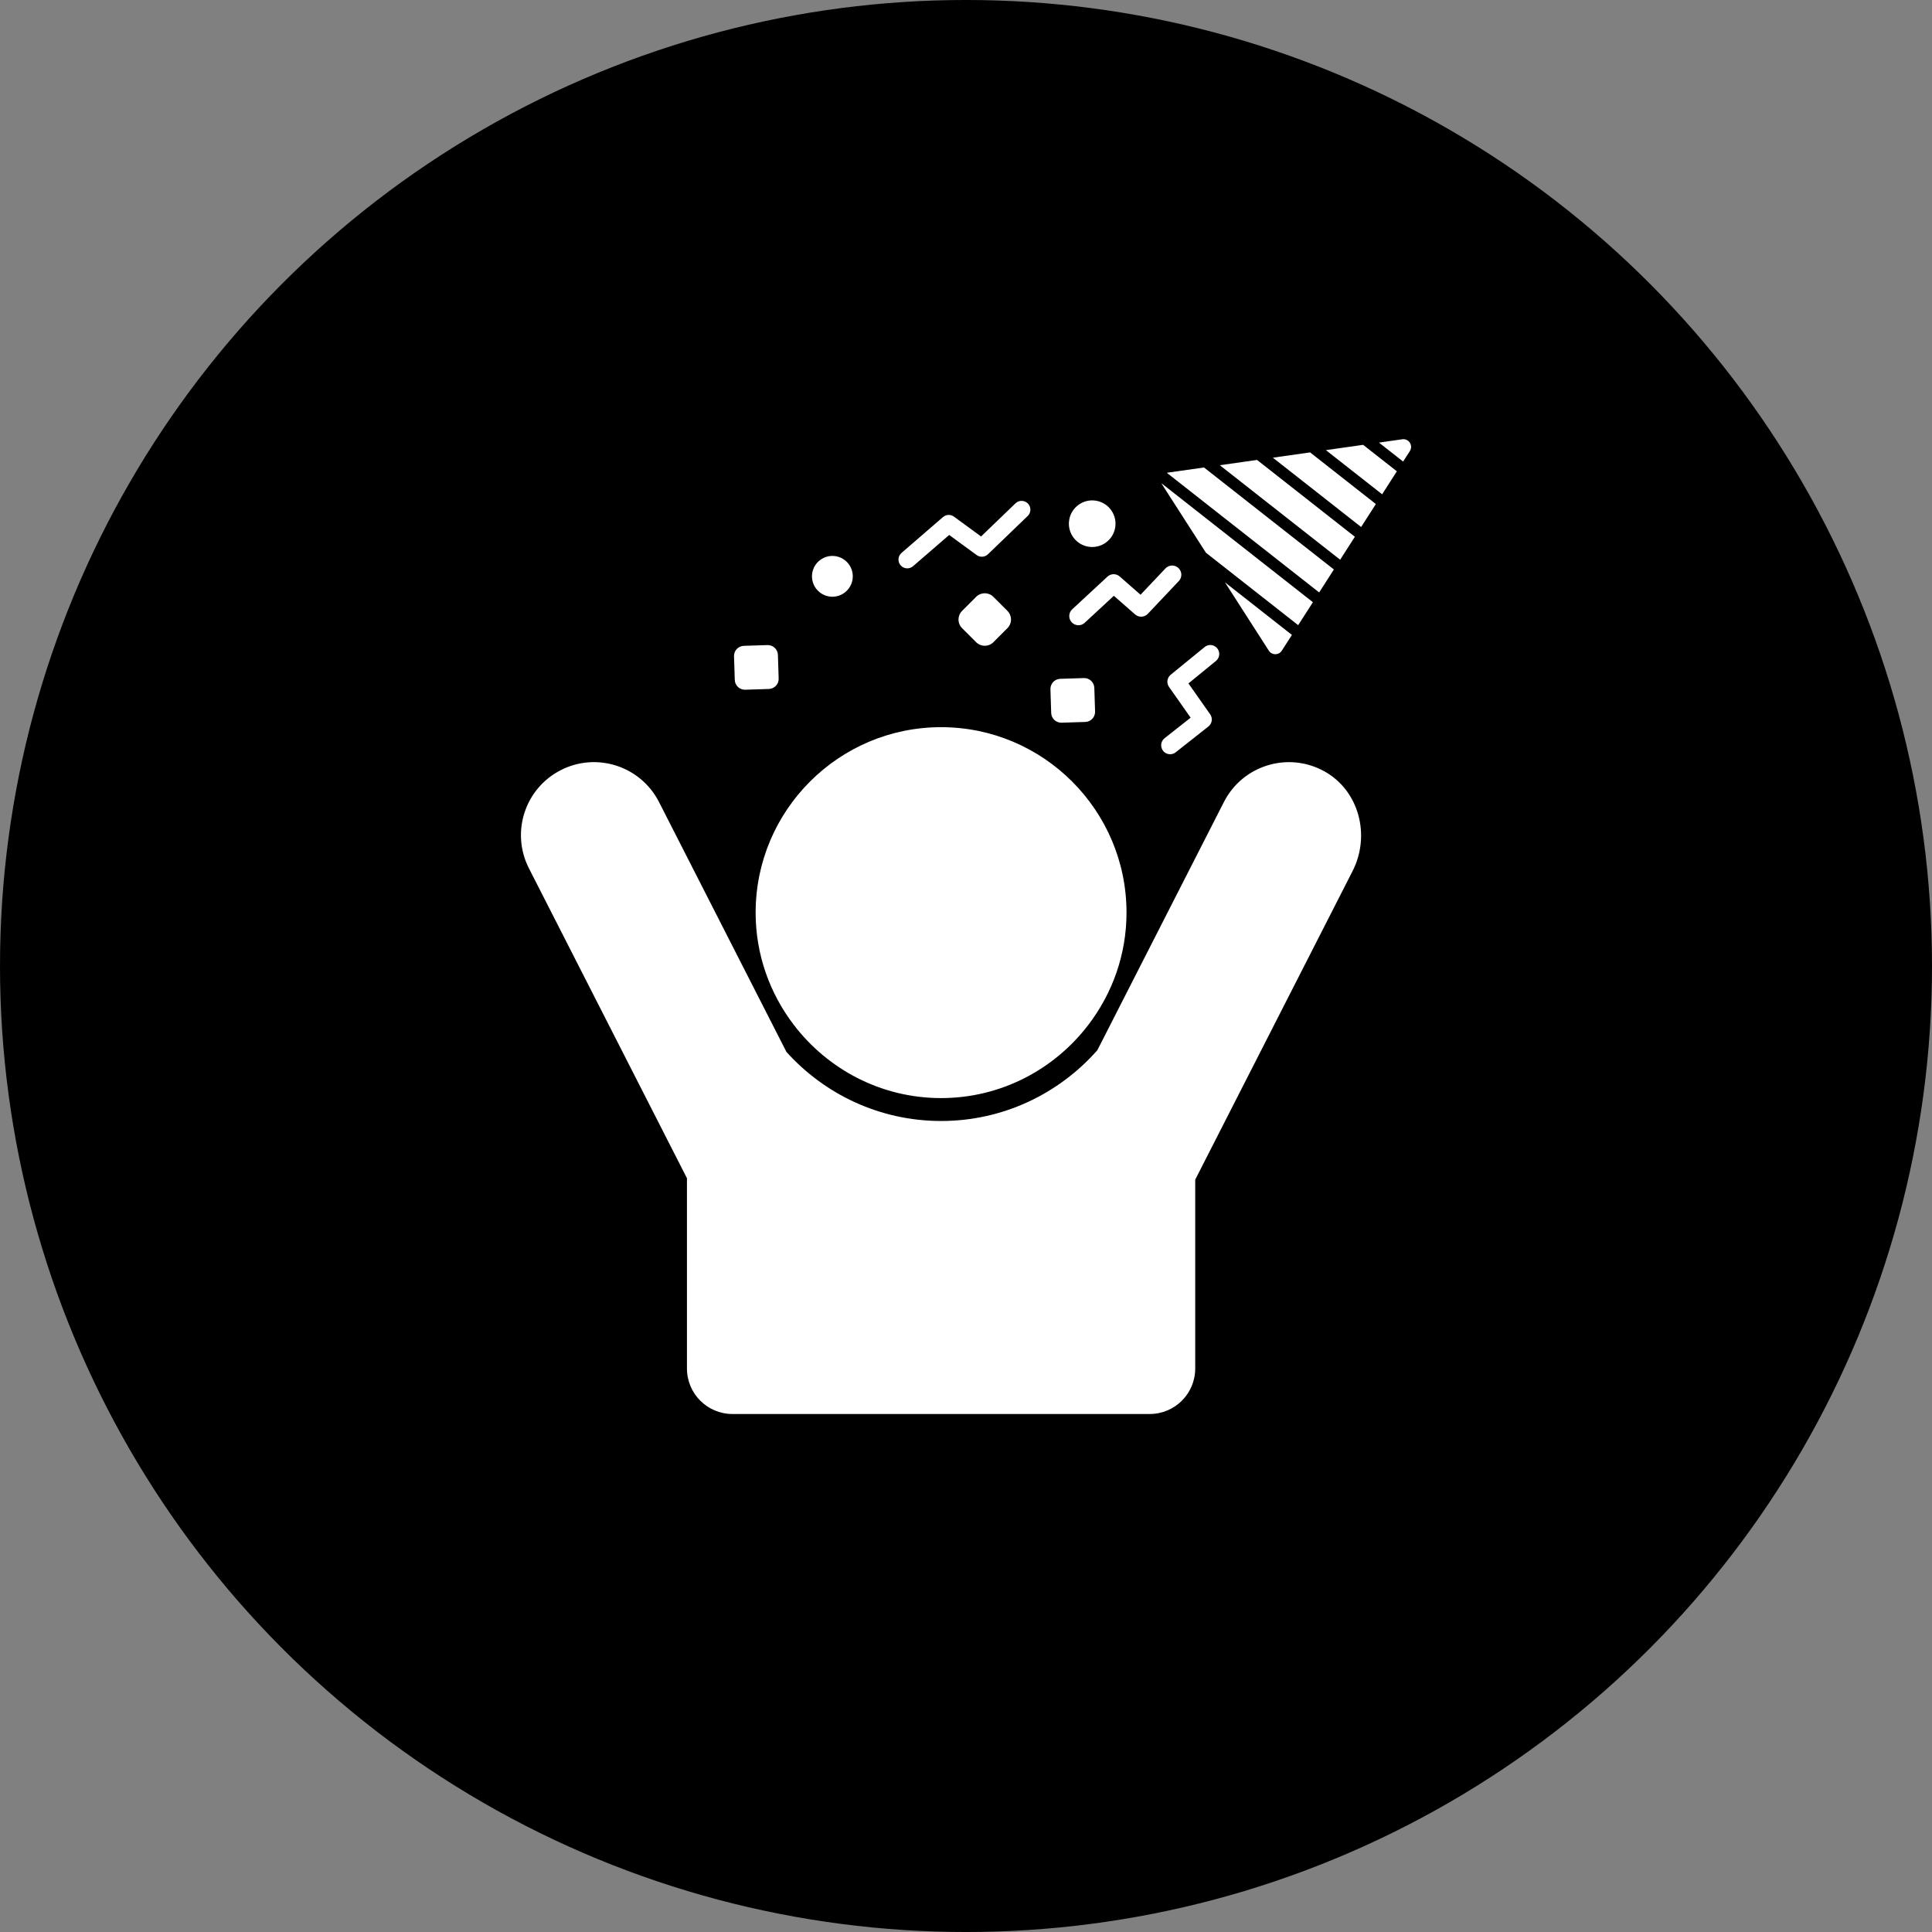
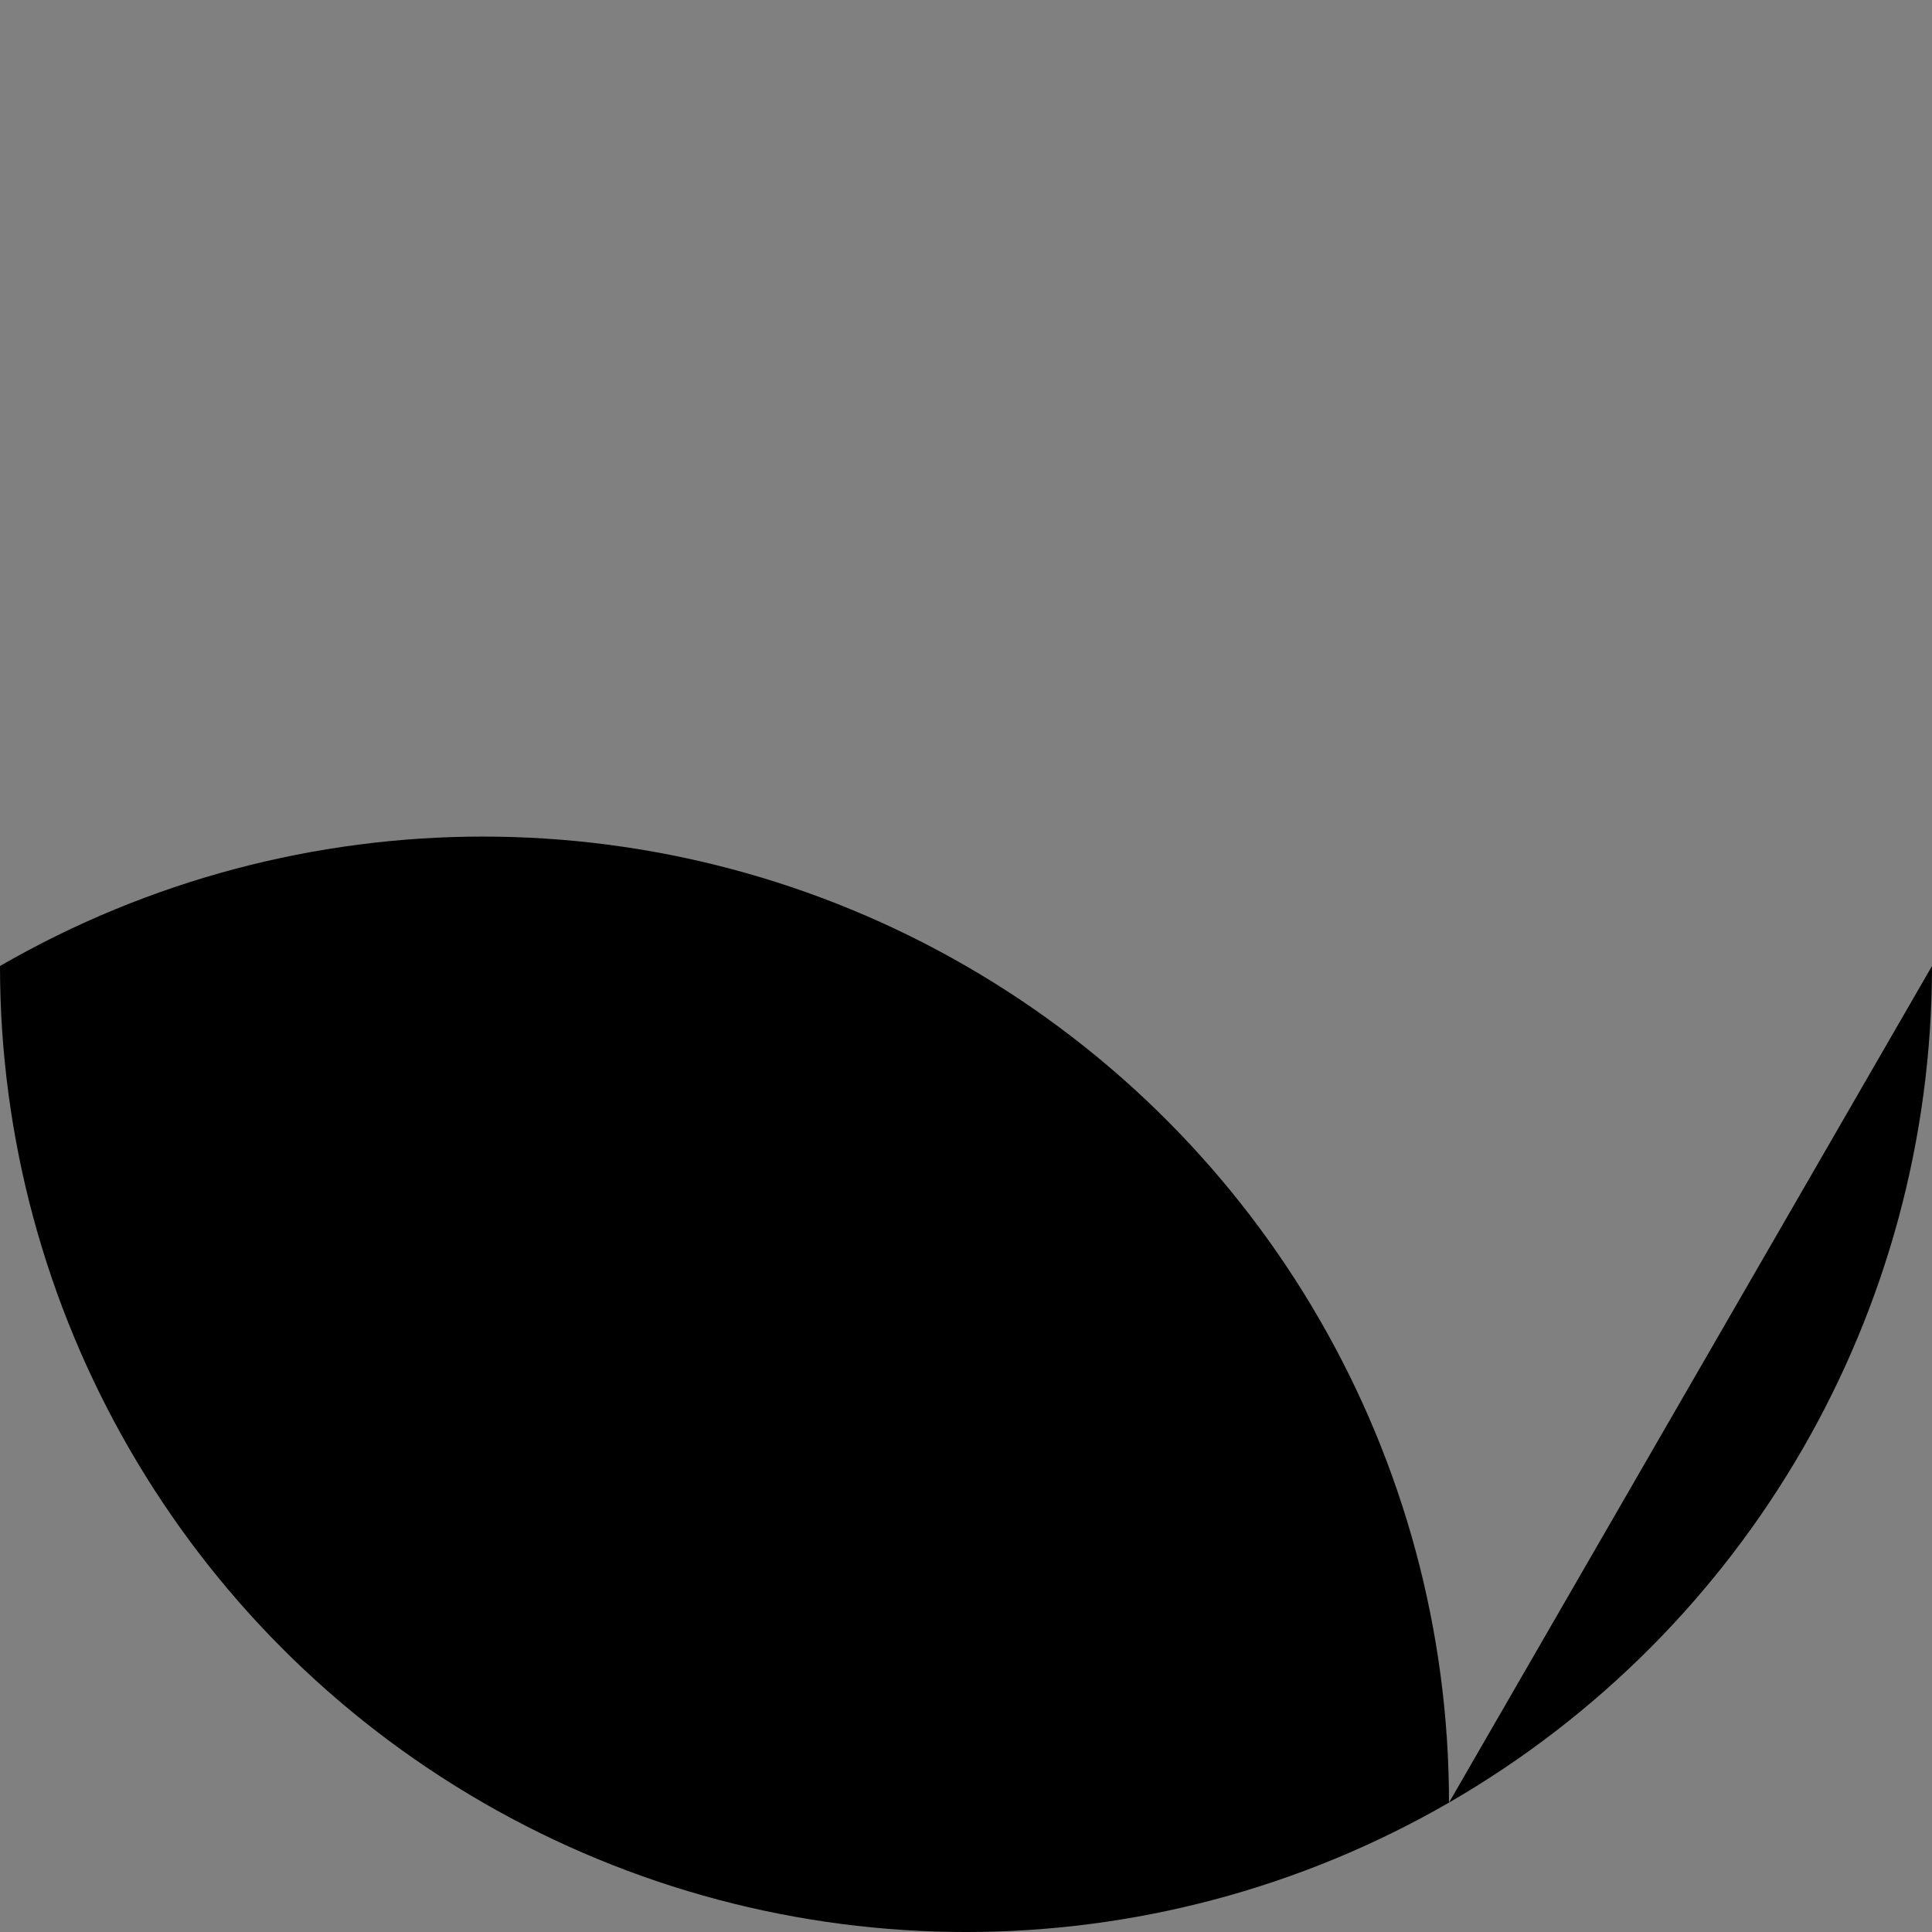
<svg xmlns="http://www.w3.org/2000/svg" width="1200pt" height="1200pt" version="1.1" viewBox="0 0 1200 1200">
  <rect x="0" y="0" width="1200" height="1200" fill="#808080" stroke="none" />
  <g>
-     <path d="m1200 600c0 214.36-114.36 412.44-300 519.62-185.64 107.18-414.36 107.18-600 0-185.64-107.18-300-305.26-300-519.62s114.36-412.44 300-519.62c185.64-107.18 414.36-107.18 600 0 185.64 107.18 300 305.26 300 519.62" />
-     <path d="m469.34 566.84c0-63.52 51.672-115.18 115.18-115.18s115.18 51.664 115.18 115.18c0 26.184-8.883 50.277-23.648 69.645-21.062 27.621-54.203 45.555-91.535 45.555s-70.473-17.934-91.531-45.555c-14.77-19.367-23.652-43.461-23.652-69.645zm353.09-87.84c-22.523-12.359-50.648-3.594-62.234 19.133l-78.613 154.16c-23.727 26.934-58.426 43.973-97.055 43.973-38.102 0-72.359-16.602-96.059-42.902l-79.16-155.23c-11.379-22.316-38.691-31.188-60.992-19.793-22.309 11.371-31.172 38.68-19.797 60.988l98.156 192.49v118.18c0 15.609 12.652 28.262 28.262 28.262h259.17c15.609 0 28.262-12.652 28.262-28.262l0.004-117.3 97.742-191.68c11.277-22.113 4.074-50.086-17.688-62.023zm-163.03-30.117 14.684-0.469c3.473-0.109 6.195-3.012 6.086-6.484l-0.469-14.684c-0.113-3.473-3.016-6.199-6.488-6.086l-14.684 0.465c-3.473 0.109-6.199 3.019-6.086 6.492l0.465 14.684c0.117 3.465 3.019 6.191 6.492 6.082zm-196.53-20.484 14.684-0.469c3.473-0.109 6.199-3.016 6.086-6.488l-0.469-14.684c-0.109-3.473-3.016-6.199-6.488-6.09l-14.684 0.469c-3.473 0.109-6.199 3.016-6.086 6.488l0.469 14.684c0.113 3.473 3.016 6.199 6.488 6.09zm143.43-57.703-8.754 8.766c-2.949 2.949-2.945 7.738 0.004 10.688l8.762 8.75c2.953 2.953 7.738 2.949 10.688-0.004l8.75-8.762c2.949-2.953 2.949-7.738-0.004-10.691l-8.762-8.75c-2.949-2.949-7.734-2.945-10.684 0.004zm80.547-33.672c6.488-4.668 7.961-13.723 3.285-20.207-4.672-6.488-13.723-7.957-20.211-3.285-6.488 4.672-7.957 13.723-3.285 20.207 4.676 6.488 13.723 7.961 20.211 3.285zm-162.12 30.98c5.547-4.269 6.586-12.223 2.32-17.766-4.266-5.543-12.219-6.586-17.766-2.32-5.547 4.266-6.586 12.223-2.32 17.766 4.266 5.547 12.219 6.586 17.766 2.32zm163.12-9.832-21.879 20.277c-2.316 2.148-2.453 5.758-0.309 8.074 1.133 1.219 2.676 1.836 4.219 1.828 1.379-0.004 2.758-0.508 3.848-1.52l18.105-16.773 13.191 11.562c2.305 2.031 5.797 1.867 7.914-0.363l19.254-20.355c2.168-2.293 2.07-5.906-0.223-8.078-2.289-2.168-5.902-2.066-8.07 0.219l-15.48 16.363-12.93-11.332c-2.199-1.938-5.5-1.891-7.641 0.098zm68.199 44.508c-1.949-2.375-5.465-2.754-7.836-0.789l-21.094 17.23c-2.262 1.844-2.715 5.125-1.035 7.512l13.438 19.129-16.18 12.762c-2.418 1.898-2.832 5.402-0.926 7.824 1.289 1.633 3.312 2.352 5.234 2.051 0.914-0.145 1.809-0.512 2.582-1.129l20.324-16.02c2.324-1.832 2.809-5.152 1.109-7.574l-13.492-19.199 17.086-13.961c2.379-1.945 2.734-5.453 0.789-7.836zm-188.95-50.996 22.461-19.414 17.047 12.477c1.223 0.895 2.711 1.207 4.121 0.977 1.062-0.176 2.074-0.664 2.898-1.453l24.695-23.777c2.172-2.094 2.234-5.555 0.145-7.731-2.086-2.164-5.543-2.234-7.723-0.145l-21.387 20.594-16.848-12.332c-2.059-1.5-4.875-1.398-6.801 0.281l-25.754 22.262c-2.285 1.973-2.531 5.422-0.562 7.703 1.973 2.285 5.418 2.543 7.707 0.559zm223.5-67.41 54.828 43.055 9.148-14.262-40.852-32.082zm50.938 49.117-60.762-47.719-23.121 3.289 74.738 58.691zm29.461-60.555-14.504 2.062 15.008 11.785 4.195-6.535c2.203-3.445-0.652-7.887-4.699-7.312zm-47.449 6.746 34.914 27.422 9.148-14.266-20.945-16.441zm-27.402 124.57 6.285-9.797-41.605-32.676 27.277 42.477c1.879 2.926 6.164 2.926 8.043-0.004zm32.355-50.441-80.672-63.352-22.688 3.227c-0.133 0.016-0.25 0.07-0.375 0.105l94.59 74.277zm-79.484-10.418 57.301 45 9.148-14.258-94-73.82c0.102 0.23 0.184 0.465 0.328 0.688z" fill="#fff" />
+     <path d="m1200 600c0 214.36-114.36 412.44-300 519.62-185.64 107.18-414.36 107.18-600 0-185.64-107.18-300-305.26-300-519.62c185.64-107.18 414.36-107.18 600 0 185.64 107.18 300 305.26 300 519.62" />
  </g>
</svg>